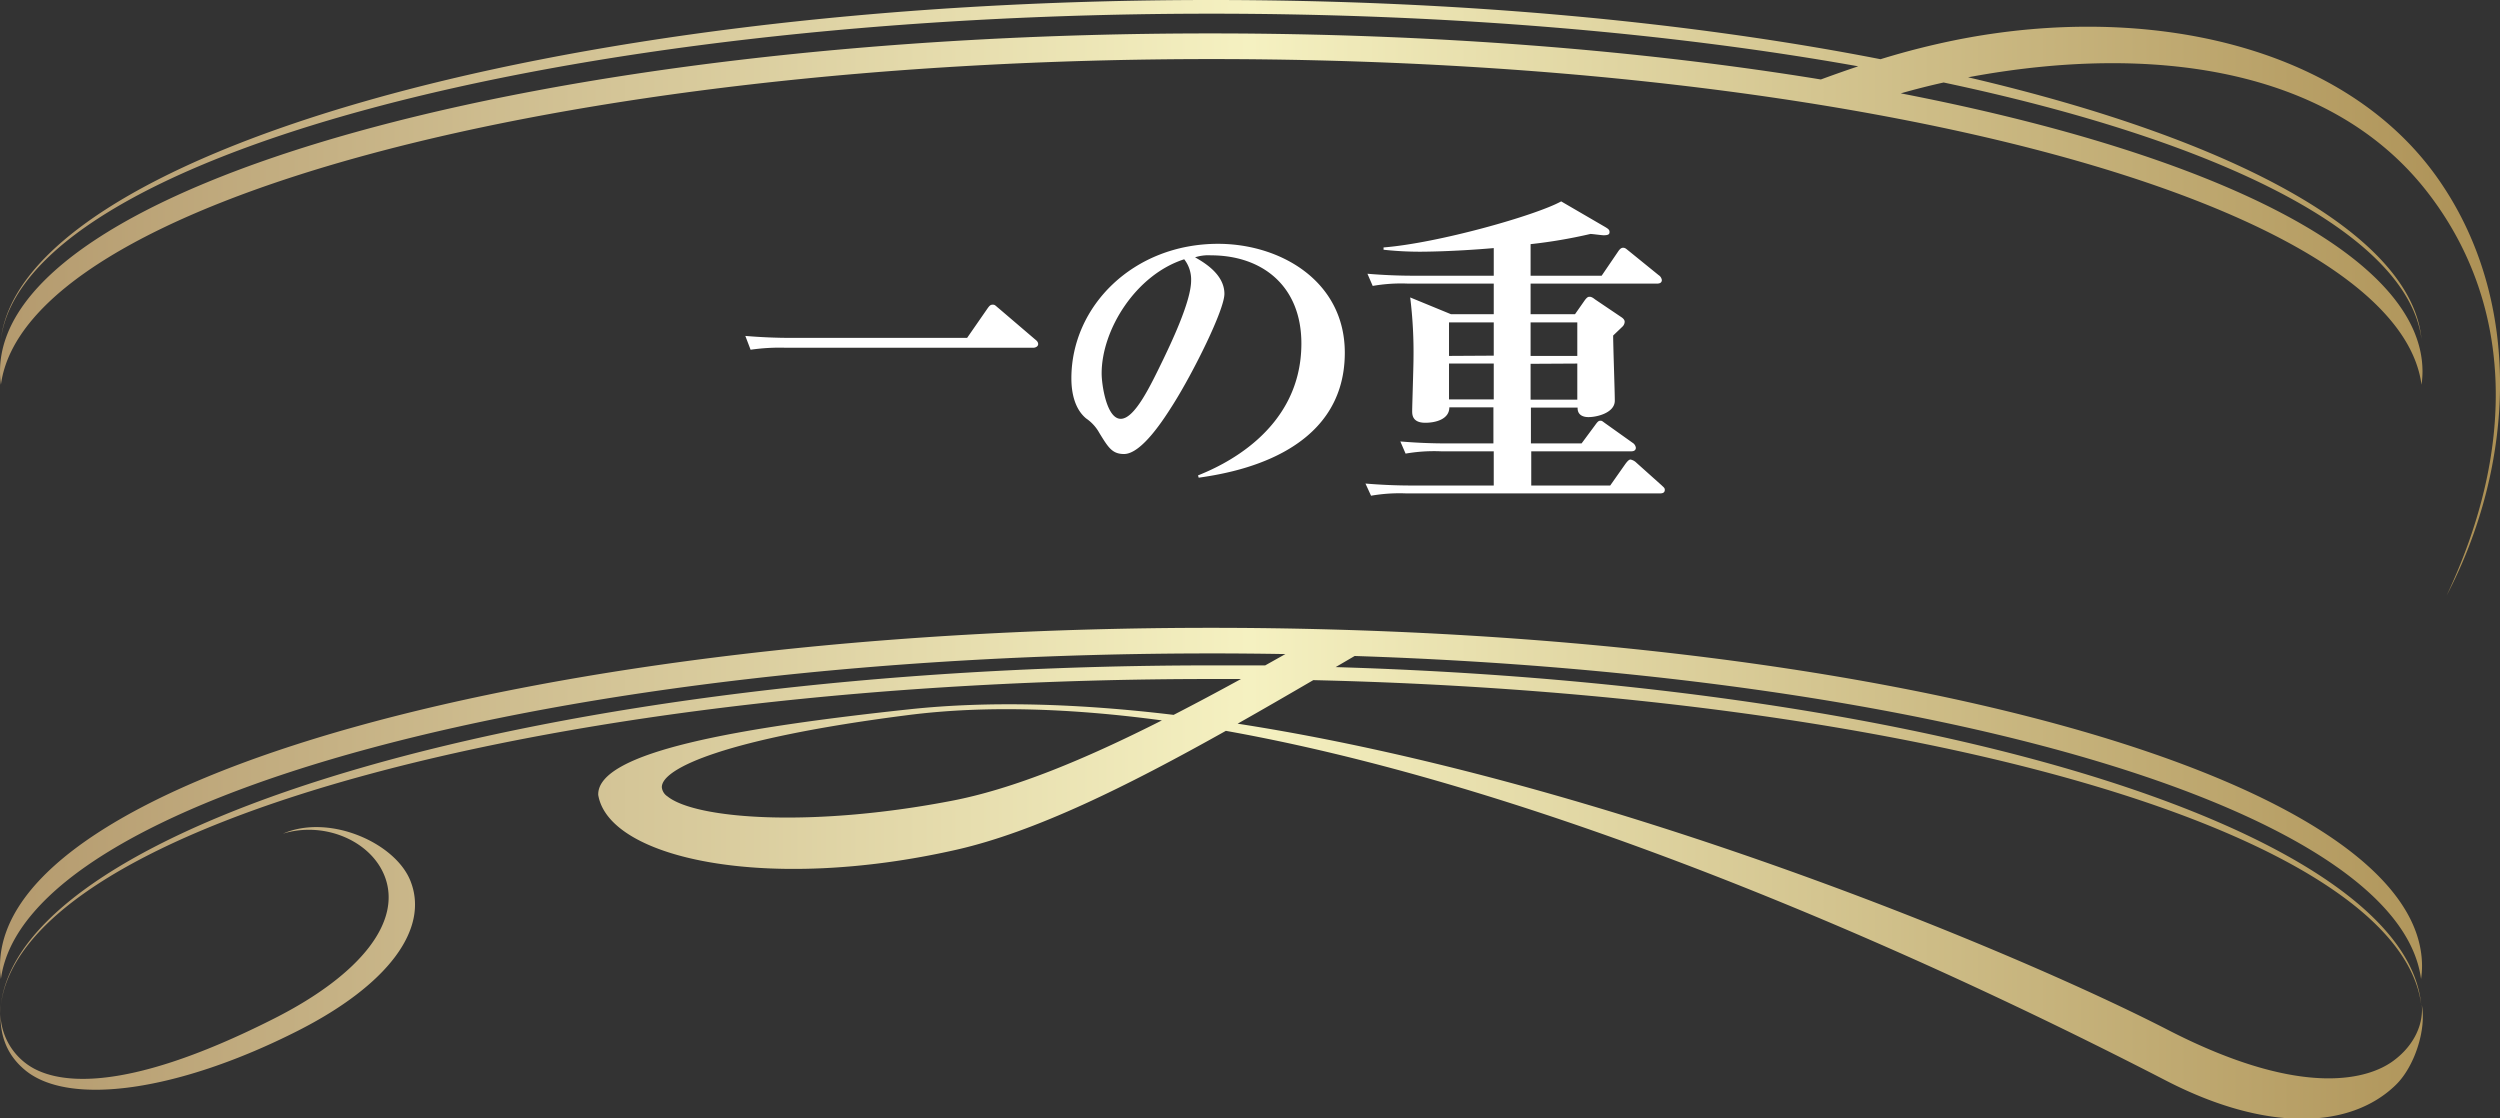
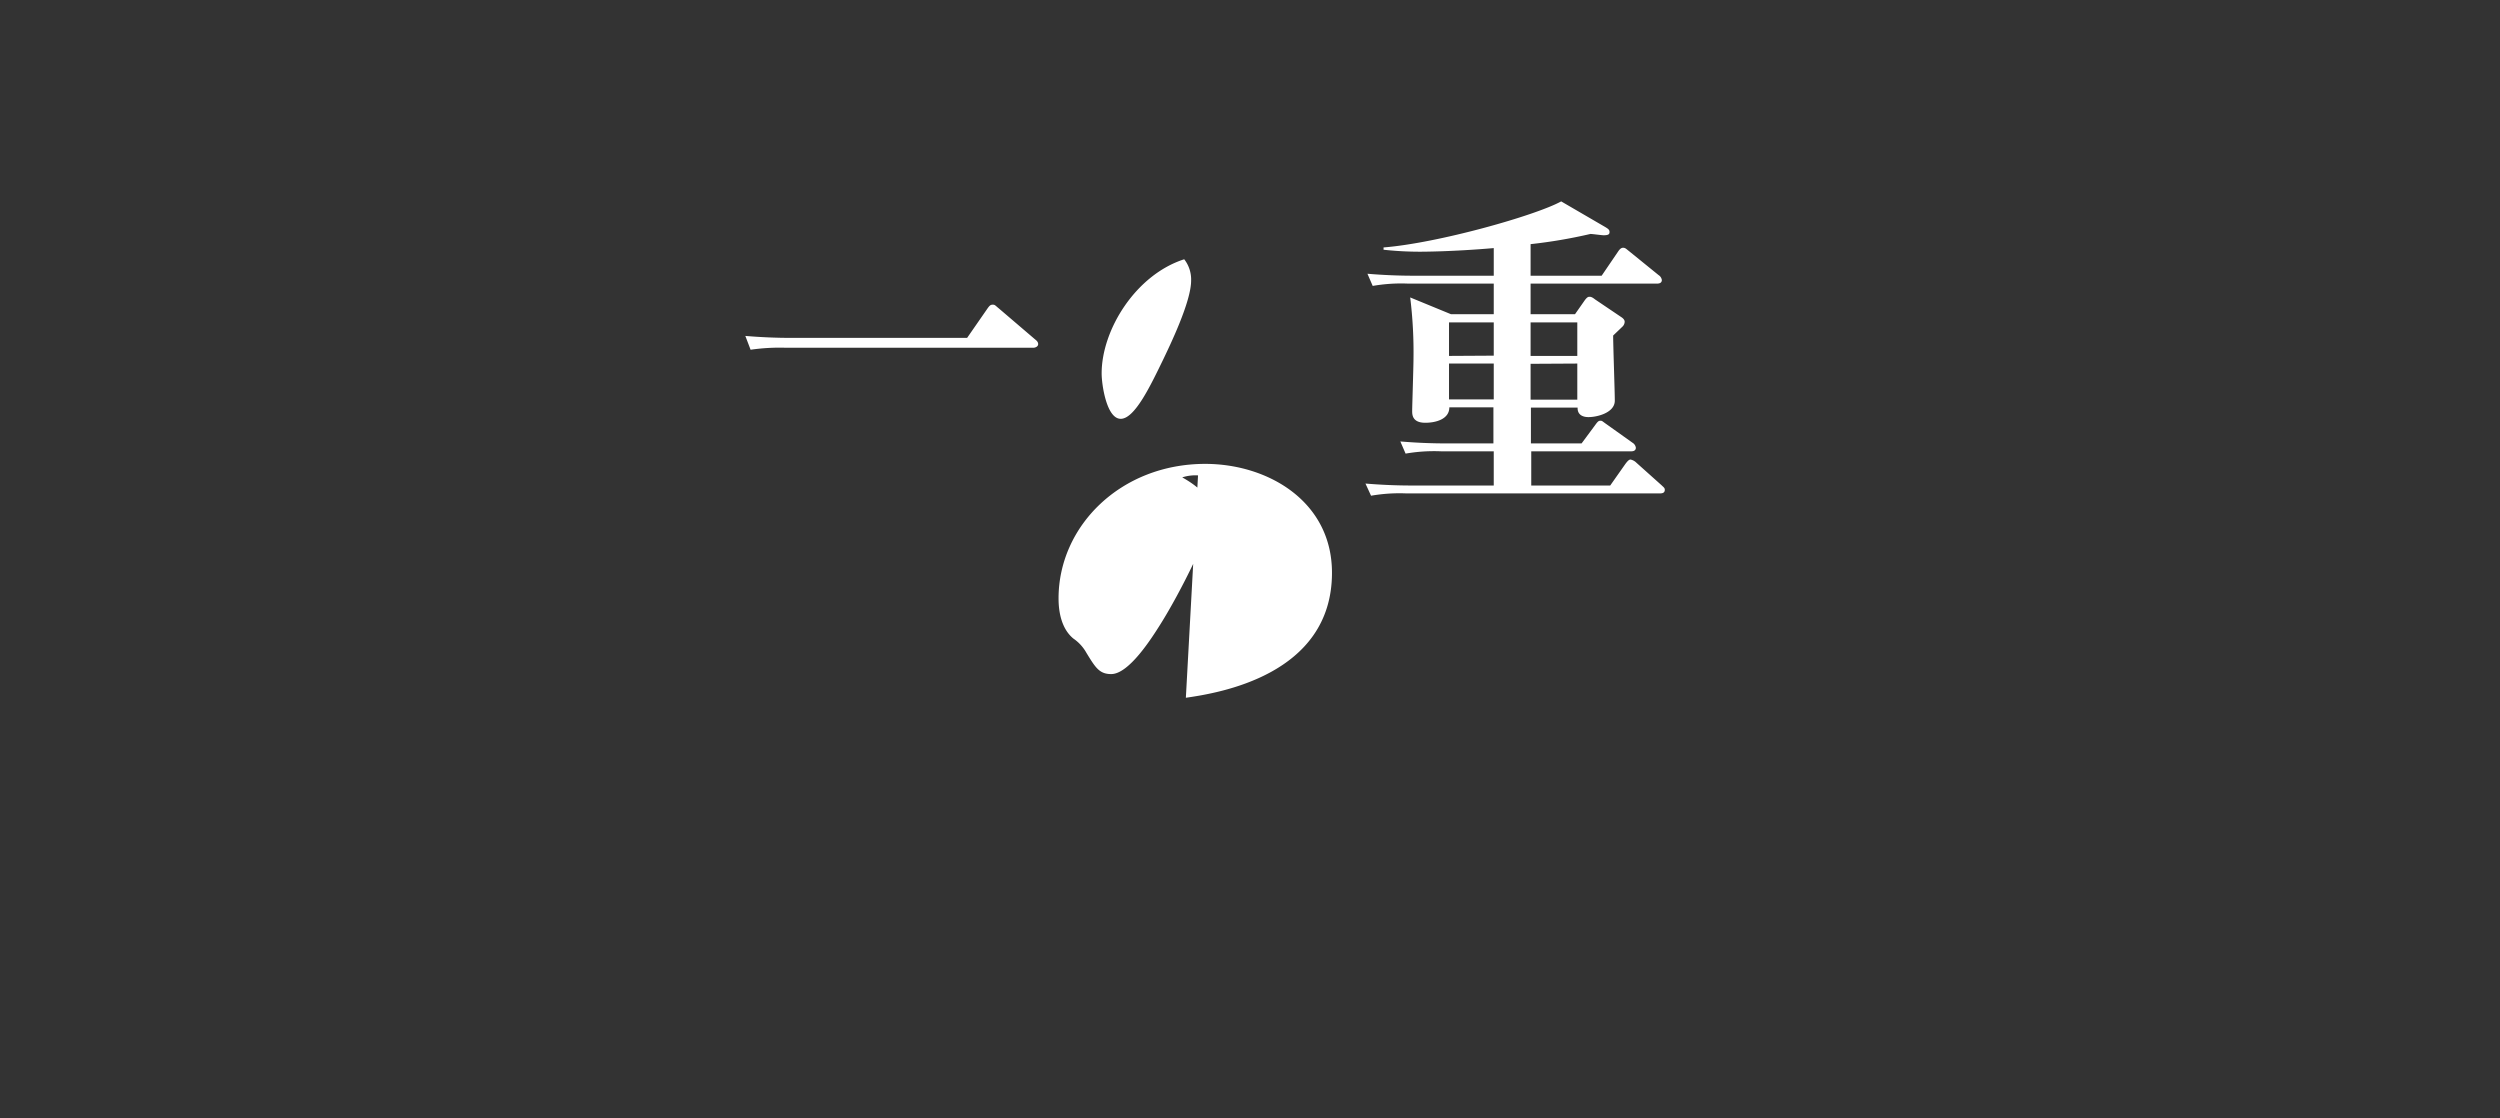
<svg xmlns="http://www.w3.org/2000/svg" viewBox="0 0 380 170">
  <rect x="0" y="0" width="380" height="170" fill="#333333" stroke="none" />
  <defs>
    <linearGradient id="a" x2="380" y1="85" y2="85" gradientUnits="userSpaceOnUse">
      <stop offset="0" stop-color="#b49a6e" />
      <stop offset=".5" stop-color="#f5f1c1" />
      <stop offset="1" stop-color="#ac9055" />
    </linearGradient>
  </defs>
-   <path fill="#fff" d="M147 51.36l3.05-4.4c.35-.5.5-.65.85-.65s.4.15.9.55l5.5 4.7c.25.2.5.4.5.75s-.4.55-.75.55h-37.56a30.62 30.62 0 0 0-5.4.3l-.8-2.1c2.35.2 4.7.3 7.1.3zm35.1 20.9c3.1-1.25 15.71-6.55 15.71-20.05 0-8.75-5.95-13.4-13.76-13.4a6.6 6.6 0 0 0-2.4.3c1.3.75 4.46 2.55 4.46 5.55 0 2.45-4.71 11.9-7.76 16.75-1.35 2.15-4.8 7.6-7.5 7.6-1.8 0-2.4-1-3.75-3.2a6.42 6.42 0 0 0-2-2.2c-1.7-1.4-2.25-3.8-2.25-6.1 0-11 9.45-20.45 22.3-20.45 9.46 0 19.26 5.65 19.26 16.55 0 15.6-17.35 18.3-22.21 19zm-14.65-15.5c0 1.7.75 6.9 2.9 6.9s4.55-5.1 6.45-9c.95-2 4.25-8.75 4.25-12a5 5 0 0 0-1.05-3.25c-7.35 2.35-12.55 10.7-12.55 17.35zm76-14.85l2.45-3.6c.2-.3.45-.65.8-.65.35 0 .45.15.9.5l4.5 3.65a1.08 1.08 0 0 1 .5.75c0 .4-.3.55-.75.55h-19.2v4.65h6.75l1.4-2c.45-.65.65-.65.8-.65.15 0 .35 0 .85.4l4 2.7c.15.1.5.35.5.7a1.07 1.07 0 0 1-.35.75L245.2 51c0 1.55.25 8.5.25 9.9 0 1.85-2.7 2.5-4 2.5-1 0-1.7-.45-1.65-1.45h-7.1v5.45h7.7l2-2.7c.4-.55.55-.75.85-.75.3 0 .25.05.9.5l4 2.85a1.07 1.07 0 0 1 .5.75c0 .4-.3.55-.7.55h-15.2v5.2h12l2.25-3.2c.5-.7.7-.75.85-.75a1.81 1.81 0 0 1 .9.5l3.8 3.4c.3.3.5.4.5.7 0 .55-.5.55-.85.55h-38.4a25.13 25.13 0 0 0-5.4.35l-.85-1.85c2.4.2 4.75.3 7.15.3h12.35v-5.2h-8a25.13 25.13 0 0 0-5.4.35l-.8-1.85c2.35.2 4.7.3 7.1.3H227v-5.49h-6.7c0 1.85-2.15 2.35-3.65 2.35-2 0-2-1.25-2-1.8 0-.7.2-6.75.2-7.9a68 68 0 0 0-.5-9.35l6.2 2.55h6.5v-4.65h-13a25.13 25.13 0 0 0-5.4.35l-.8-1.85c2.35.2 4.75.3 7.1.3h12.1v-4.2c-6.35.55-10.9.55-11.2.55a51.6 51.6 0 0 1-5.55-.3v-.35c8.25-.65 23.1-4.85 27-7l6.7 3.9c.5.3.65.45.65.75s-.1.5-.9.5c-.3 0-1.7-.2-2-.2a76.61 76.61 0 0 1-9.1 1.55v4.8zm-16.4 12.15V49h-6.8v5.1zm0 6.65v-5.45h-6.8v5.45zm5.6-11.71v5.1h7.1V49zm0 6.3v5.45h7.1v-5.49z" class="cls-1" />
-   <path fill="url(#a)" d="M3.84 162.68c6.76 5.57 23.43 3.13 41.43-6 13.69-6.94 20.08-15.49 17.09-22.85C60 128.05 50 123.66 43 126.72c6.19-1.92 13.25 1 15.42 6.34 2.79 6.88-3.44 15-16.66 21.71-23.88 12.11-33.69 9.68-37.41 7.16a9.73 9.73 0 0 1-4.21-9.27c-.4 4.46.8 7.62 3.7 10.02zM370.3 26.77C356 6.84 326.33.39 297.7 6a118.34 118.34 0 0 0-11.86 3C256.89 3.34 222 0 184.09 0 82.42 0 3.39 24.07.14 51.57 3.8 24.06 84.75 2.08 184.09 2.08c36.17 0 69.91 2.92 98.36 8-1.88.63-3.78 1.3-5.68 2-27.22-4.44-58.89-7-92.68-7C82.42 5.05 0 28.08 0 56.48a15.84 15.84 0 0 0 .14 2c3.66-27.51 84.61-49.5 184-49.5s180.28 22 183.93 49.5a14.11 14.11 0 0 0 .15-2c0-17.52-31.39-33-79.3-42.29q3.27-.93 6.51-1.65c42.5 9 70.53 23.11 72.64 39-1.5-15.69-27.83-30.19-68.92-39.79 27.95-5.23 55.13-1.44 69.79 17.42 12.8 16.47 13.84 38.27 2.93 61.38 10.37-19.69 11.85-45.04-1.57-63.78zm-6.8 134.68c-3.15 2.17-12.77 6-33.93-4.88C307.12 145 244.75 118.78 188.12 110c3.77-2.13 7.6-4.35 11.5-6.62 92.11 2.15 164.94 23.25 168.4 49.31-2.47-25.89-72.55-48.54-165-51.29l2.89-1.69c89.09 2.91 158.73 23.64 162.09 49.1a14 14 0 0 0 .15-1.94c0-28.41-82.42-51.44-184.08-51.44C82.41 95.43 0 118.46 0 146.87a15.68 15.68 0 0 0 .14 1.94c3.66-27.51 84.61-49.49 184-49.49q5.66 0 11.24.1l-3.07 1.72h-8.17c-101.67 0-180.7 24.06-184 51.57 3.66-27.51 84.61-49.5 184-49.5h4.49q-5.21 2.86-10.24 5.45c-14.24-1.71-27.94-2.17-40.33-.83-25.54 2.75-47.32 6.42-47.13 13 1.61 9.7 25.68 14.85 54.4 8.34 12-2.72 25.92-9.63 41-18.08 56.89 10.16 120.27 41.48 142.9 53.16 15.21 7.85 28 7.43 34.95.64 2.83-2.77 4.66-8.4 3.93-12.17.31 3.44-1.62 6.67-4.61 8.73zm-219.2-39.66c-21 4-38.56 2.73-42.86-.75a1.87 1.87 0 0 1-.84-1.36c-.1-2.87 9.72-7.46 37.52-11 11.84-1.5 24.9-1 38.49.82-11.75 5.94-22.68 10.5-32.31 12.29z" data-name="Calligraph Elem 2016_1" />
+   <path fill="#fff" d="M147 51.36l3.05-4.4c.35-.5.5-.65.85-.65s.4.15.9.55l5.5 4.7c.25.2.5.4.5.75s-.4.55-.75.55h-37.56a30.62 30.62 0 0 0-5.4.3l-.8-2.1c2.35.2 4.7.3 7.1.3zm35.1 20.9a6.6 6.6 0 0 0-2.4.3c1.3.75 4.46 2.55 4.46 5.55 0 2.45-4.71 11.9-7.76 16.75-1.35 2.15-4.8 7.6-7.5 7.6-1.8 0-2.4-1-3.75-3.2a6.42 6.42 0 0 0-2-2.2c-1.7-1.4-2.25-3.8-2.25-6.1 0-11 9.45-20.45 22.3-20.45 9.46 0 19.26 5.65 19.26 16.55 0 15.6-17.35 18.3-22.21 19zm-14.65-15.5c0 1.7.75 6.9 2.9 6.9s4.55-5.1 6.45-9c.95-2 4.25-8.75 4.25-12a5 5 0 0 0-1.05-3.25c-7.35 2.35-12.55 10.7-12.55 17.35zm76-14.85l2.45-3.6c.2-.3.45-.65.8-.65.35 0 .45.15.9.5l4.5 3.65a1.08 1.08 0 0 1 .5.75c0 .4-.3.55-.75.55h-19.2v4.65h6.75l1.4-2c.45-.65.65-.65.8-.65.15 0 .35 0 .85.4l4 2.7c.15.1.5.35.5.7a1.07 1.07 0 0 1-.35.75L245.2 51c0 1.55.25 8.5.25 9.9 0 1.85-2.7 2.5-4 2.5-1 0-1.7-.45-1.65-1.45h-7.1v5.45h7.7l2-2.7c.4-.55.55-.75.85-.75.3 0 .25.05.9.5l4 2.85a1.07 1.07 0 0 1 .5.75c0 .4-.3.55-.7.55h-15.2v5.2h12l2.25-3.2c.5-.7.7-.75.85-.75a1.81 1.81 0 0 1 .9.5l3.8 3.4c.3.3.5.4.5.7 0 .55-.5.55-.85.55h-38.4a25.13 25.13 0 0 0-5.4.35l-.85-1.85c2.4.2 4.75.3 7.15.3h12.35v-5.2h-8a25.13 25.13 0 0 0-5.4.35l-.8-1.85c2.35.2 4.7.3 7.1.3H227v-5.49h-6.7c0 1.85-2.15 2.35-3.65 2.35-2 0-2-1.25-2-1.8 0-.7.2-6.75.2-7.9a68 68 0 0 0-.5-9.35l6.2 2.55h6.5v-4.65h-13a25.13 25.13 0 0 0-5.4.35l-.8-1.85c2.35.2 4.75.3 7.1.3h12.1v-4.2c-6.35.55-10.9.55-11.2.55a51.6 51.6 0 0 1-5.55-.3v-.35c8.25-.65 23.1-4.85 27-7l6.7 3.9c.5.3.65.45.65.75s-.1.5-.9.5c-.3 0-1.7-.2-2-.2a76.61 76.61 0 0 1-9.1 1.55v4.8zm-16.4 12.15V49h-6.8v5.1zm0 6.65v-5.45h-6.8v5.45zm5.6-11.71v5.1h7.1V49zm0 6.3v5.45h7.1v-5.49z" class="cls-1" />
</svg>